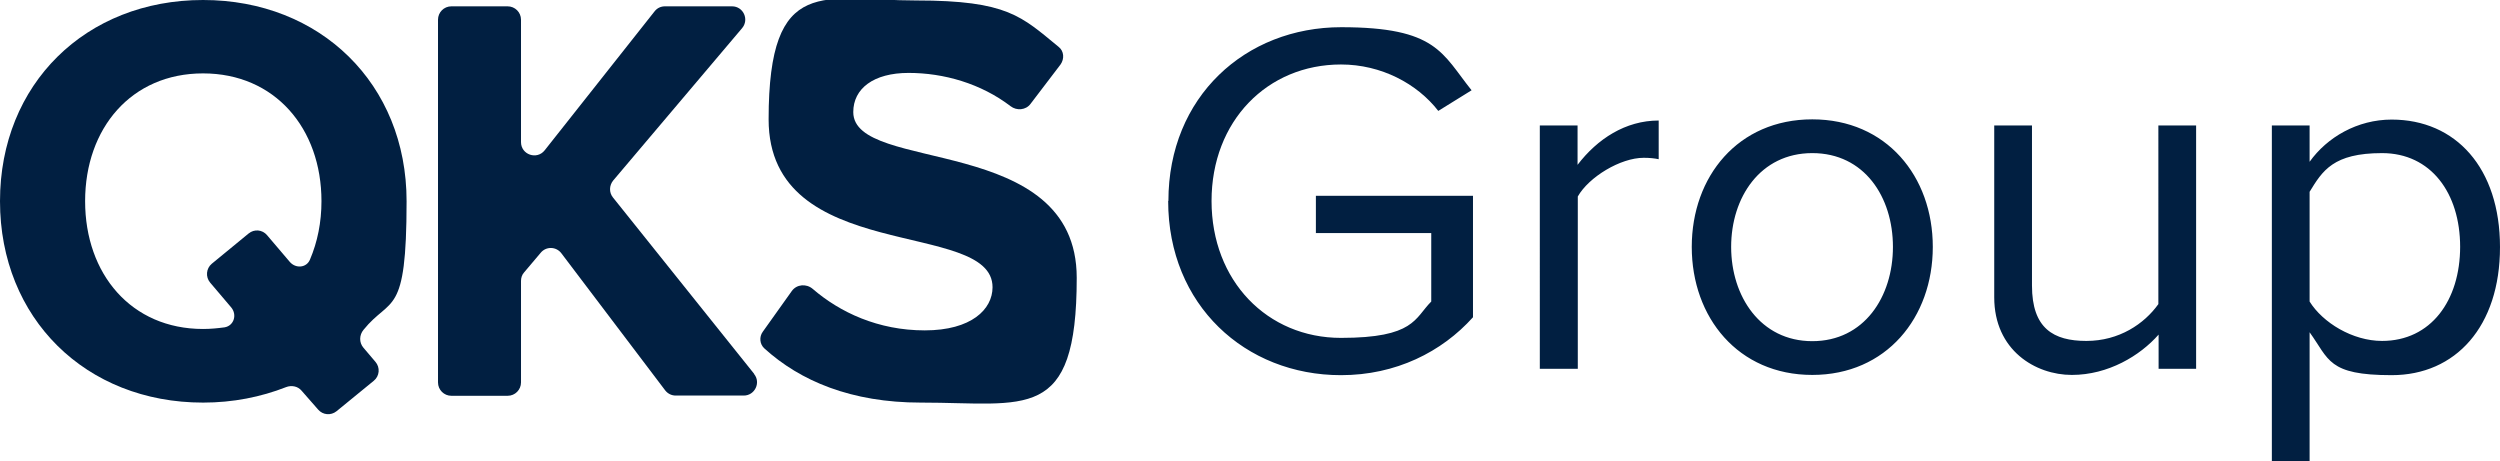
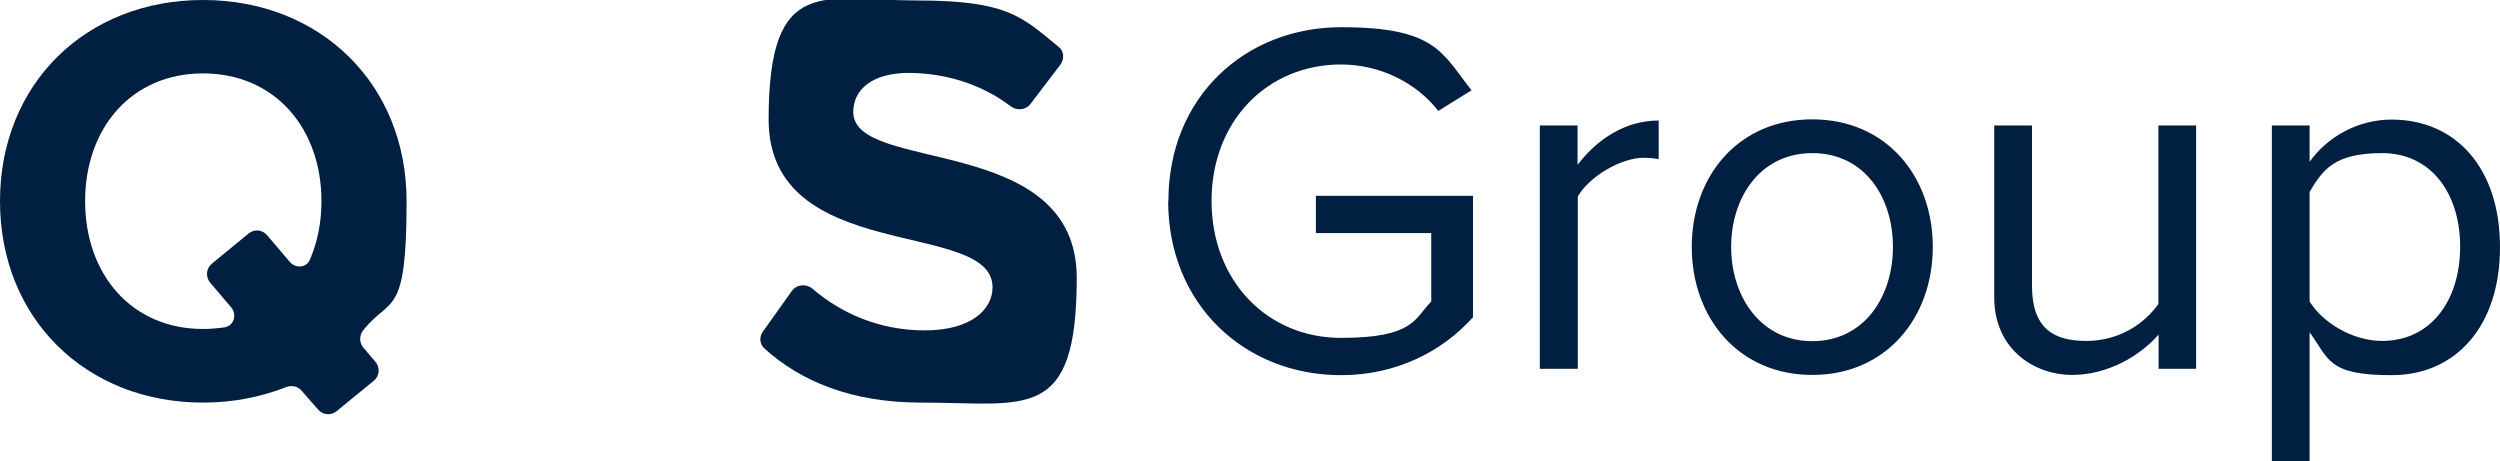
<svg xmlns="http://www.w3.org/2000/svg" version="1.1" viewBox="0 0 1066.2 196.8">
  <defs>
    <style> .cls-1 { fill: #011f41; } </style>
  </defs>
  <g>
    <g id="Layer_1">
      <path class="cls-1" d="M392.7,171.7c-29.6,0-51.4-9.2-66.7-23.1-2-1.8-2.3-4.9-.7-7.1l12.4-17.4c2.1-2.9,6.2-3.2,8.9-.9,11.6,10,27.9,17.7,47.8,17.7s28.9-9,28.9-18.4c0-29.4-95.5-9.2-95.5-71.6S351.6.2,390.7.2s44.9,6.8,60.8,19.8c2.3,1.8,2.5,5.1.8,7.5l-12.8,16.8c-2,2.7-5.9,3-8.5,1-12.7-9.7-28.5-14.2-43.5-14.2s-23.6,6.7-23.6,16.7c0,26.4,95.3,8.7,95.3,70.7s-21.6,53.2-66.4,53.2Z" />
-       <path class="cls-1" d="M321.6,159.5c3,3.7.3,9.2-4.4,9.2h-29c-1.8,0-3.4-.8-4.5-2.2l-44.3-58.5c-2.2-2.9-6.5-3-8.8-.2l-7.1,8.4c-.9,1-1.3,2.3-1.3,3.6v43.3c0,3.1-2.5,5.7-5.7,5.7h-24c-3.1,0-5.7-2.5-5.7-5.7V8.4c0-3.1,2.5-5.7,5.7-5.7h24c3.1,0,5.7,2.5,5.7,5.7v52.2c0,5.4,6.8,7.7,10.1,3.5l46.9-59.3c1.1-1.4,2.7-2.1,4.4-2.1h28.6c4.8,0,7.4,5.6,4.3,9.3l-55,65c-1.7,2.1-1.8,5.1-.1,7.2l60.2,75.2Z" />
      <path class="cls-1" d="M86.6,171.7C36.6,171.7,0,135.8,0,85.8S36.6,0,86.6,0s86.8,35.8,86.8,85.8-6.7,40.4-18.4,54.9c-1.8,2.2-1.9,5.4,0,7.6l5.1,6c2.1,2.4,1.8,6.1-.7,8.1l-15.9,13c-2.4,1.9-5.8,1.6-7.8-.7l-7.1-8.1c-1.6-1.9-4.3-2.4-6.6-1.5-10.7,4.2-22.6,6.6-35.4,6.6ZM86.6,140.3c3.2,0,6.2-.3,9.2-.7,4-.7,5.4-5.4,2.8-8.5l-9-10.6c-2-2.4-1.7-6,.7-8l15.7-12.9c2.4-2,5.9-1.7,7.9.7l9.7,11.4c2.5,2.9,7.1,2.6,8.6-1,3.2-7.5,4.9-15.9,4.9-24.9,0-31.1-19.9-54.5-50.5-54.5s-50.3,23.4-50.3,54.5,19.7,54.5,50.3,54.5Z" />
      <path class="cls-1" d="M498.3,85.7c0-44.5,32.9-74.1,73.7-74.1s43,11.2,55.6,26.9l-14.2,8.8c-9-11.6-24.3-19.8-41.5-19.8-31.4,0-55.2,24.1-55.2,58.2s23.8,58.4,55.2,58.4,31.4-8.4,38.5-15.5v-29.2h-49.2v-15.9h67v51.8c-13.3,14.8-32.9,24.7-56.3,24.7-40.8,0-73.7-29.9-73.7-74.3ZM672.8,157.3h-16.1V53.5h16.1v16.8c8.4-11,20.4-18.9,34.6-18.9v16.5c-1.9-.4-3.9-.6-6.4-.6-9.9,0-23.4,8.2-28.1,16.5v73.5ZM772.9,159.9c-31.6,0-51.4-24.5-51.4-54.6s19.8-54.4,51.4-54.4,51.4,24.3,51.4,54.4-19.8,54.6-51.4,54.6ZM772.9,145.5c22.1,0,34.4-18.9,34.4-40.2s-12.2-40-34.4-40-34.6,18.9-34.6,40,12.5,40.2,34.6,40.2ZM936.7,157.3h-16.1v-14.6c-7.9,9-21.5,17.2-37,17.2s-33.1-10.5-33.1-33.1V53.5h16.1v68.3c0,18.3,9.2,23.6,23.2,23.6s24.7-7.3,30.7-15.7V53.5h16.1v103.8ZM985,141.6v55.2h-16.1V53.5h16.1v15.5c7.5-10.5,20.4-18,35-18,27.3,0,46.2,20.6,46.2,54.4s-18.9,54.6-46.2,54.6-26.6-6.7-35-18.3ZM1049.2,105.3c0-23-12.5-40-33.3-40s-25.4,7.5-30.9,16.5v46.8c5.6,9,18.3,16.8,30.9,16.8,20.8,0,33.3-17.2,33.3-40.2Z" />
    </g>
  </g>
</svg>